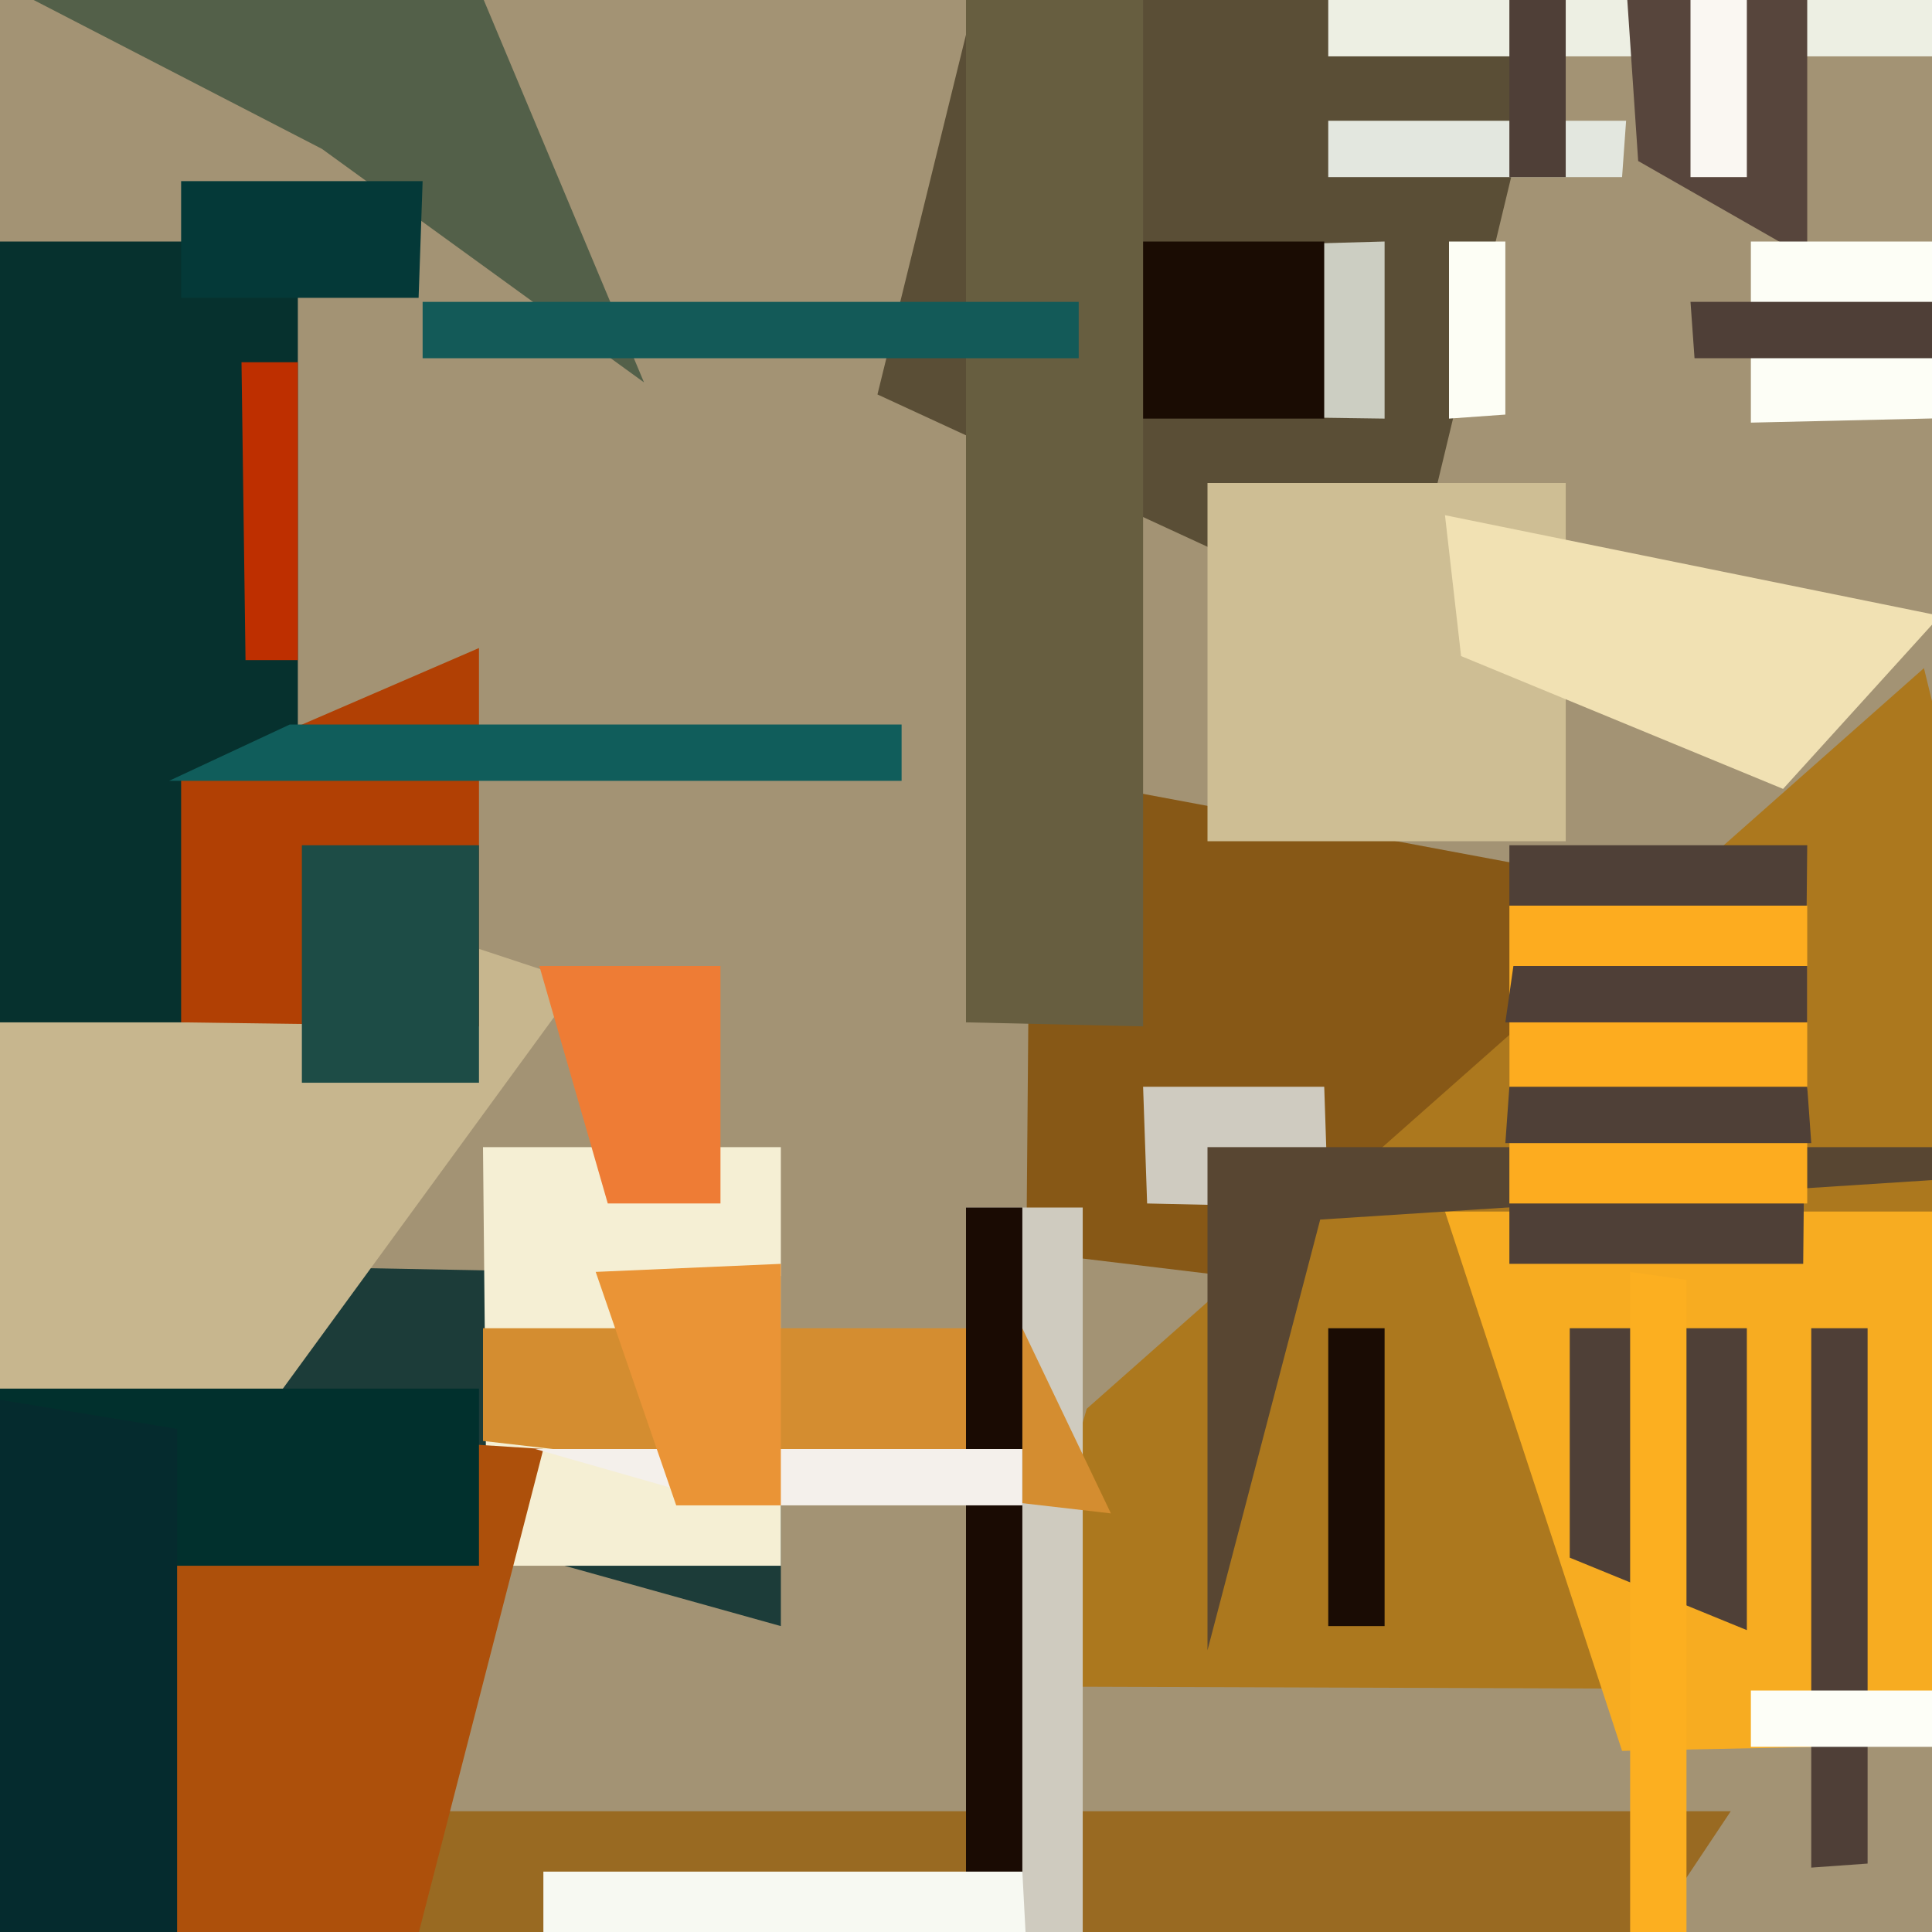
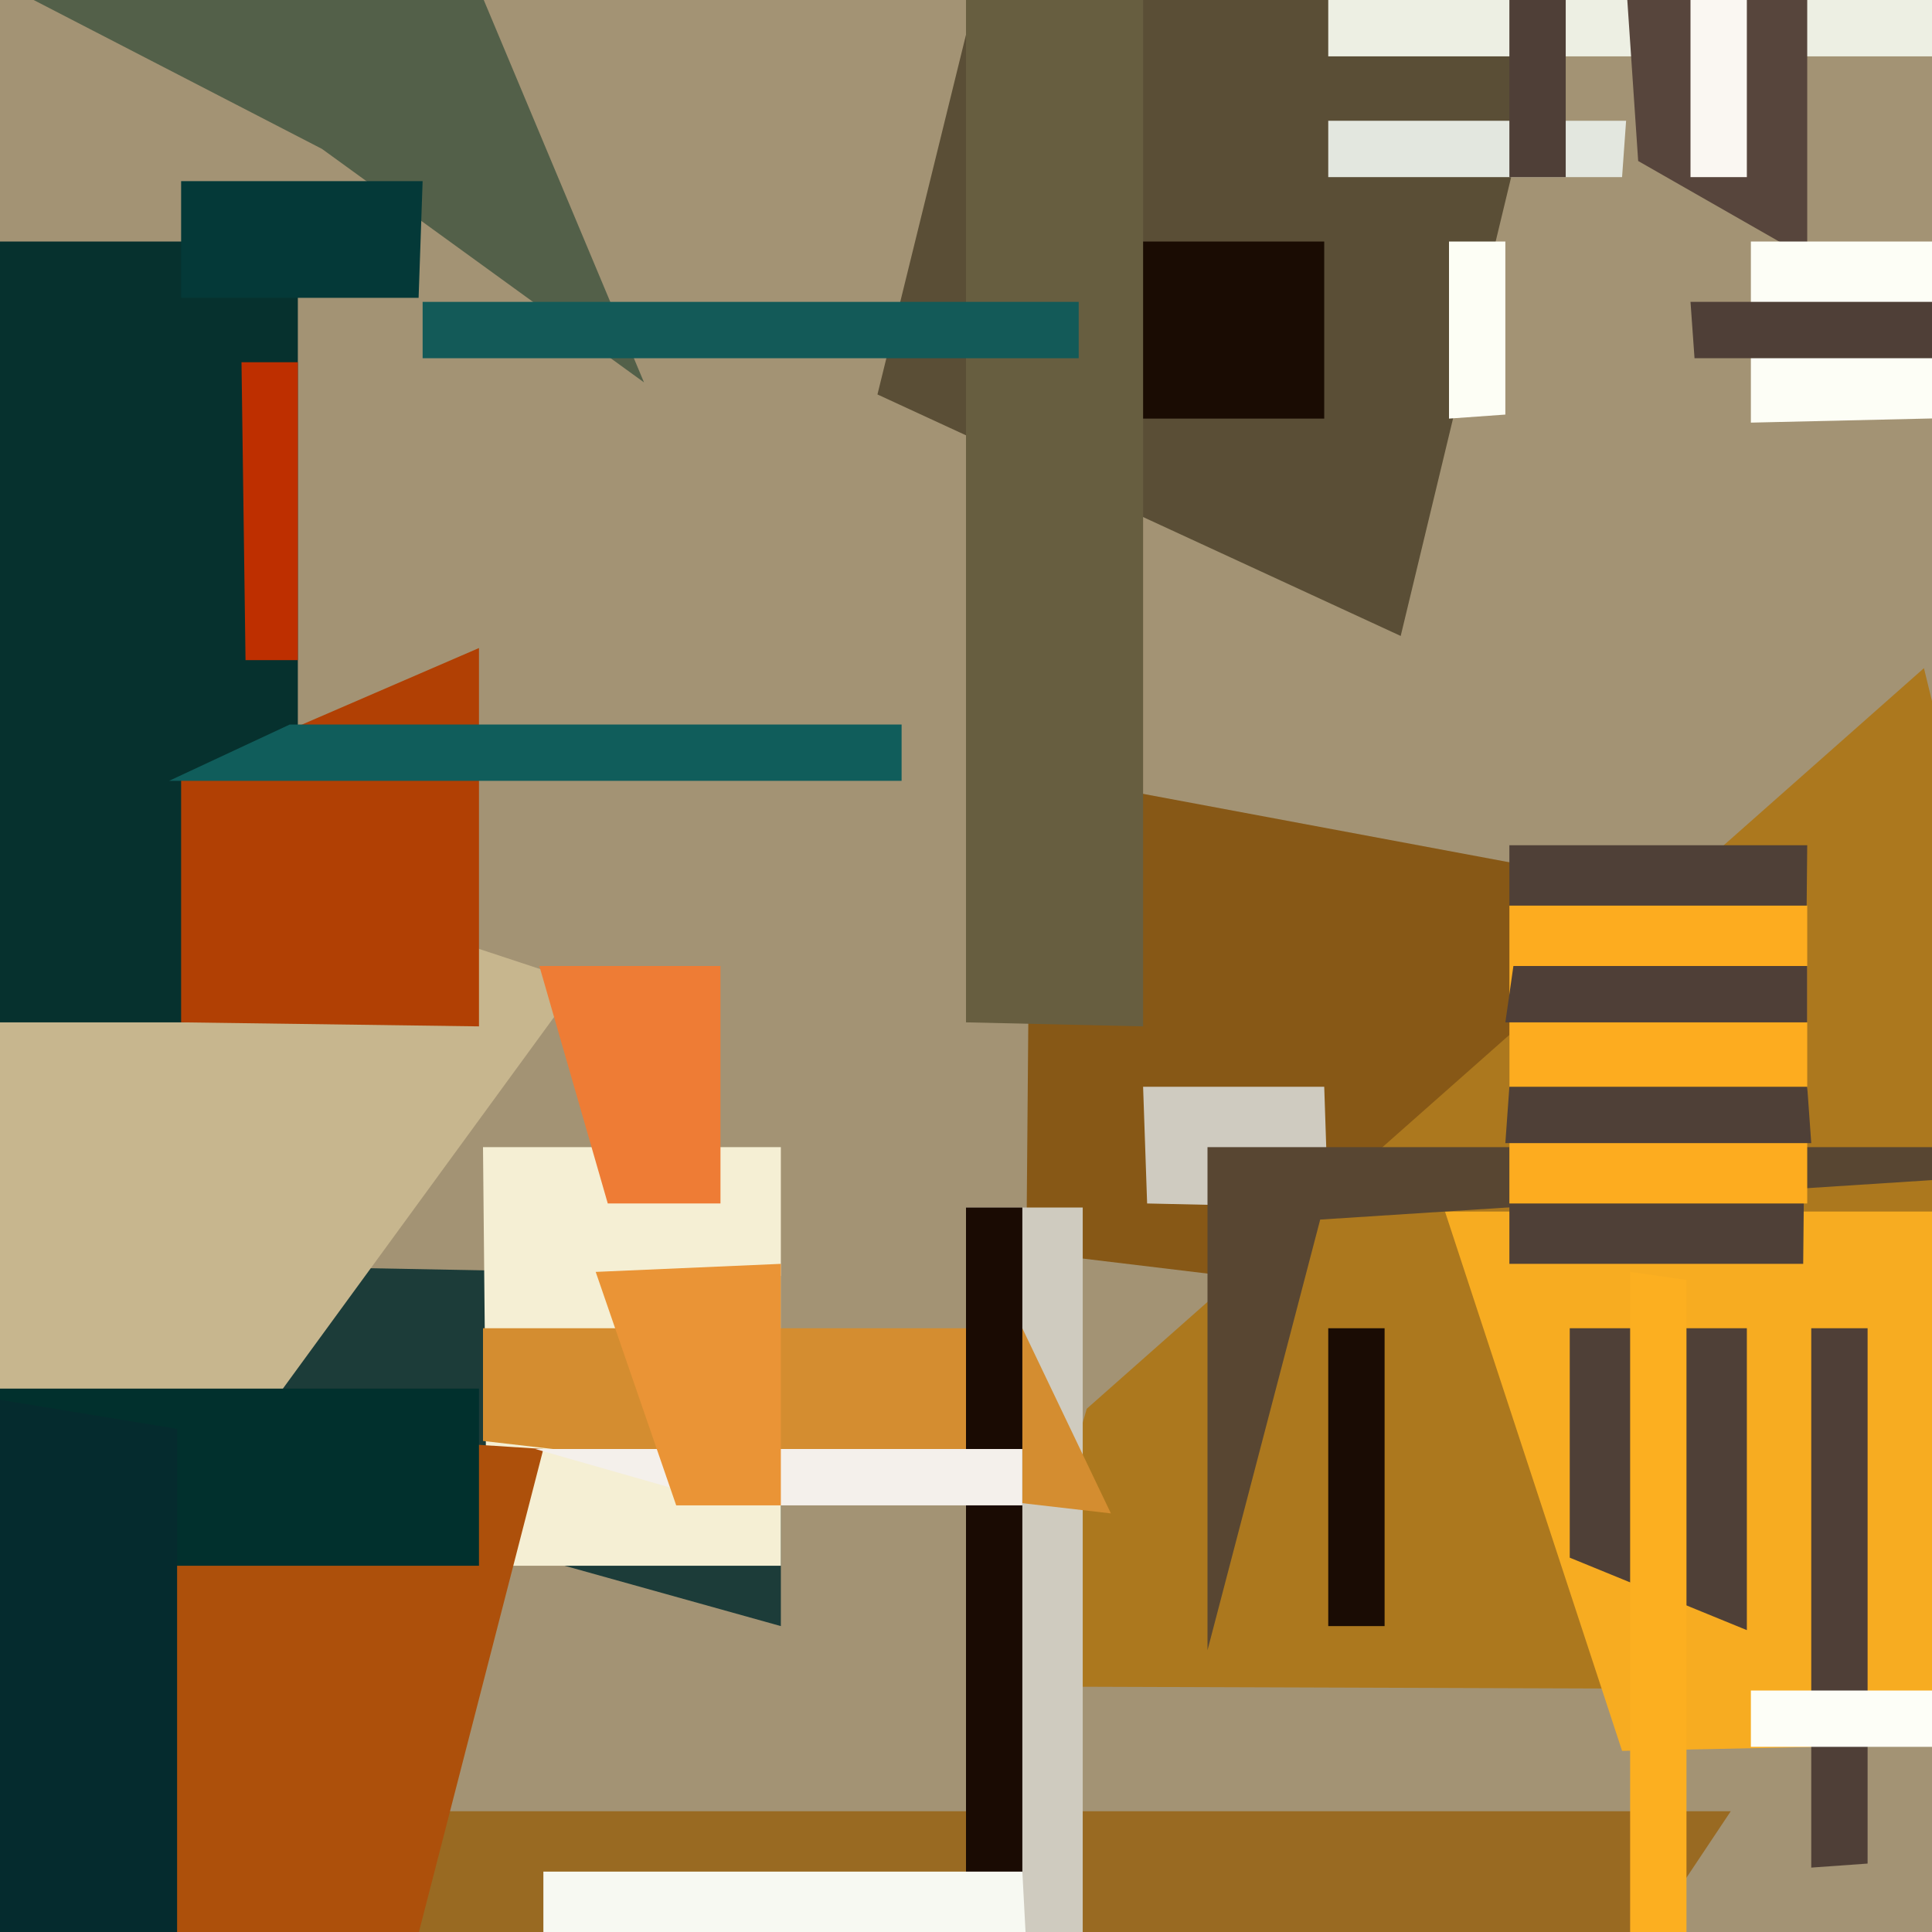
<svg xmlns="http://www.w3.org/2000/svg" width="480px" height="480px">
  <rect width="480" height="480" fill="rgb(163,147,116)" />
  <polygon points="348,158 218,98 266,-97 400,-58" fill="rgb(90,78,54)" />
  <polygon points="350,570 112,703 77,450 430,450" fill="rgb(153,106,34)" />
  <polygon points="598,14 330,14 330,-21 512,-45" fill="rgb(237,239,227)" />
  <polygon points="471,337 255,311 256,192 529,243" fill="rgb(135,88,22)" />
  <polygon points="330,300 285,299 284,270 329,270" fill="rgb(207,203,192)" />
  <polygon points="449,64 407,40 402,-34 449,-73" fill="rgb(87,69,60)" />
  <polygon points="540,420 250,419 270,350 478,166" fill="rgb(172,120,30)" />
  <polygon points="359,301 510,301 597,431 403,435" fill="rgb(247,172,33)" />
  <polygon points="328,303 300,410 300,285 607,285" fill="rgb(88,70,50)" />
  <polygon points="194,404 -64,332 -180,310 194,317" fill="rgb(28,60,57)" />
  <polygon points="194,389 121,389 120,285 194,285" fill="rgb(245,239,212)" />
  <polygon points="17,418 -62,289 41,210 144,244" fill="rgb(199,182,142)" />
  <polygon points="464,463 450,464 450,330 464,330" fill="rgb(79,63,55)" />
-   <polygon points="344,104 272,103 272,62 344,60" fill="rgb(204,206,194)" />
  <polygon points="74,254 -2,254 -20,60 74,60" fill="rgb(6,49,46)" />
  <polygon points="329,104 268,104 277,60 329,60" fill="rgb(26,12,3)" />
  <polygon points="269,642 257,552 240,300 269,300" fill="rgb(207,203,191)" />
  <polygon points="74,164 61,164 60,90 74,90" fill="rgb(190,47,0)" />
  <polygon points="344,404 330,404 330,330 344,330" fill="rgb(26,12,4)" />
  <polygon points="434,405 390,387 390,330 434,330" fill="rgb(79,64,55)" />
  <polygon points="403,44 330,44 330,30 404,30" fill="rgb(227,231,223)" />
  <polygon points="-11,-10 116,-10 160,95 80,37" fill="rgb(83,96,73)" />
  <polygon points="420,-29 434,-51 434,44 420,44" fill="rgb(250,247,242)" />
  <polygon points="93,523 -67,451 -51,348 135,360" fill="rgb(173,80,11)" />
  <polygon points="522,103 435,105 435,60 509,60" fill="rgb(253,254,246)" />
  <polygon points="374,103 360,104 360,60 374,60" fill="rgb(253,254,245)" />
  <polygon points="389,44 375,44 375,-64 389,-10" fill="rgb(79,63,55)" />
  <polygon points="104,74 45,74 45,45 105,45" fill="rgb(4,57,56)" />
  <polygon points="276,376 120,358 120,330 254,330" fill="rgb(212,141,48)" />
  <polygon points="254,530 240,500 240,300 254,300" fill="rgb(26,11,3)" />
  <polygon points="119,255 45,254 45,193 119,161" fill="rgb(177,64,4)" />
  <polygon points="448,314 375,314 375,210 449,210" fill="rgb(79,64,55)" />
-   <polygon points="389,209 300,209 300,120 389,120" fill="rgb(206,190,148)" />
-   <polygon points="119,269 75,269 75,210 119,210" fill="rgb(29,76,70)" />
  <polygon points="254,374 182,374 133,360 254,360" fill="rgb(244,240,235)" />
  <polygon points="449,299 375,299 375,225 449,225" fill="rgb(253,172,31)" />
  <polygon points="450,284 374,284 375,270 449,270" fill="rgb(79,64,55)" />
  <polygon points="284,255 240,254 240,-34 284,-29" fill="rgb(103,94,64)" />
  <polygon points="119,389 -95,389 -137,345 119,345" fill="rgb(1,48,45)" />
  <polygon points="224,194 42,194 72,180 224,180" fill="rgb(16,93,91)" />
  <polygon points="545,434 435,434 435,420 504,420" fill="rgb(253,254,247)" />
  <polygon points="419,593 405,537 405,316 419,318" fill="rgb(252,175,32)" />
  <polygon points="268,89 105,89 105,75 268,75" fill="rgb(19,90,88)" />
  <polygon points="263,636 135,647 135,465 254,465" fill="rgb(247,249,242)" />
  <polygon points="194,374 168,374 148,316 194,314" fill="rgb(234,148,54)" />
  <polygon points="179,299 151,299 134,240 179,240" fill="rgb(238,124,53)" />
-   <polygon points="443,196 363,163 359,128 482,153" fill="rgb(241,225,179)" />
  <polygon points="44,498 -55,511 -84,334 44,355" fill="rgb(5,43,46)" />
  <polygon points="524,89 421,89 420,75 522,75" fill="rgb(79,63,55)" />
  <polygon points="449,254 374,254 376,240 449,240" fill="rgb(79,63,55)" />
</svg>